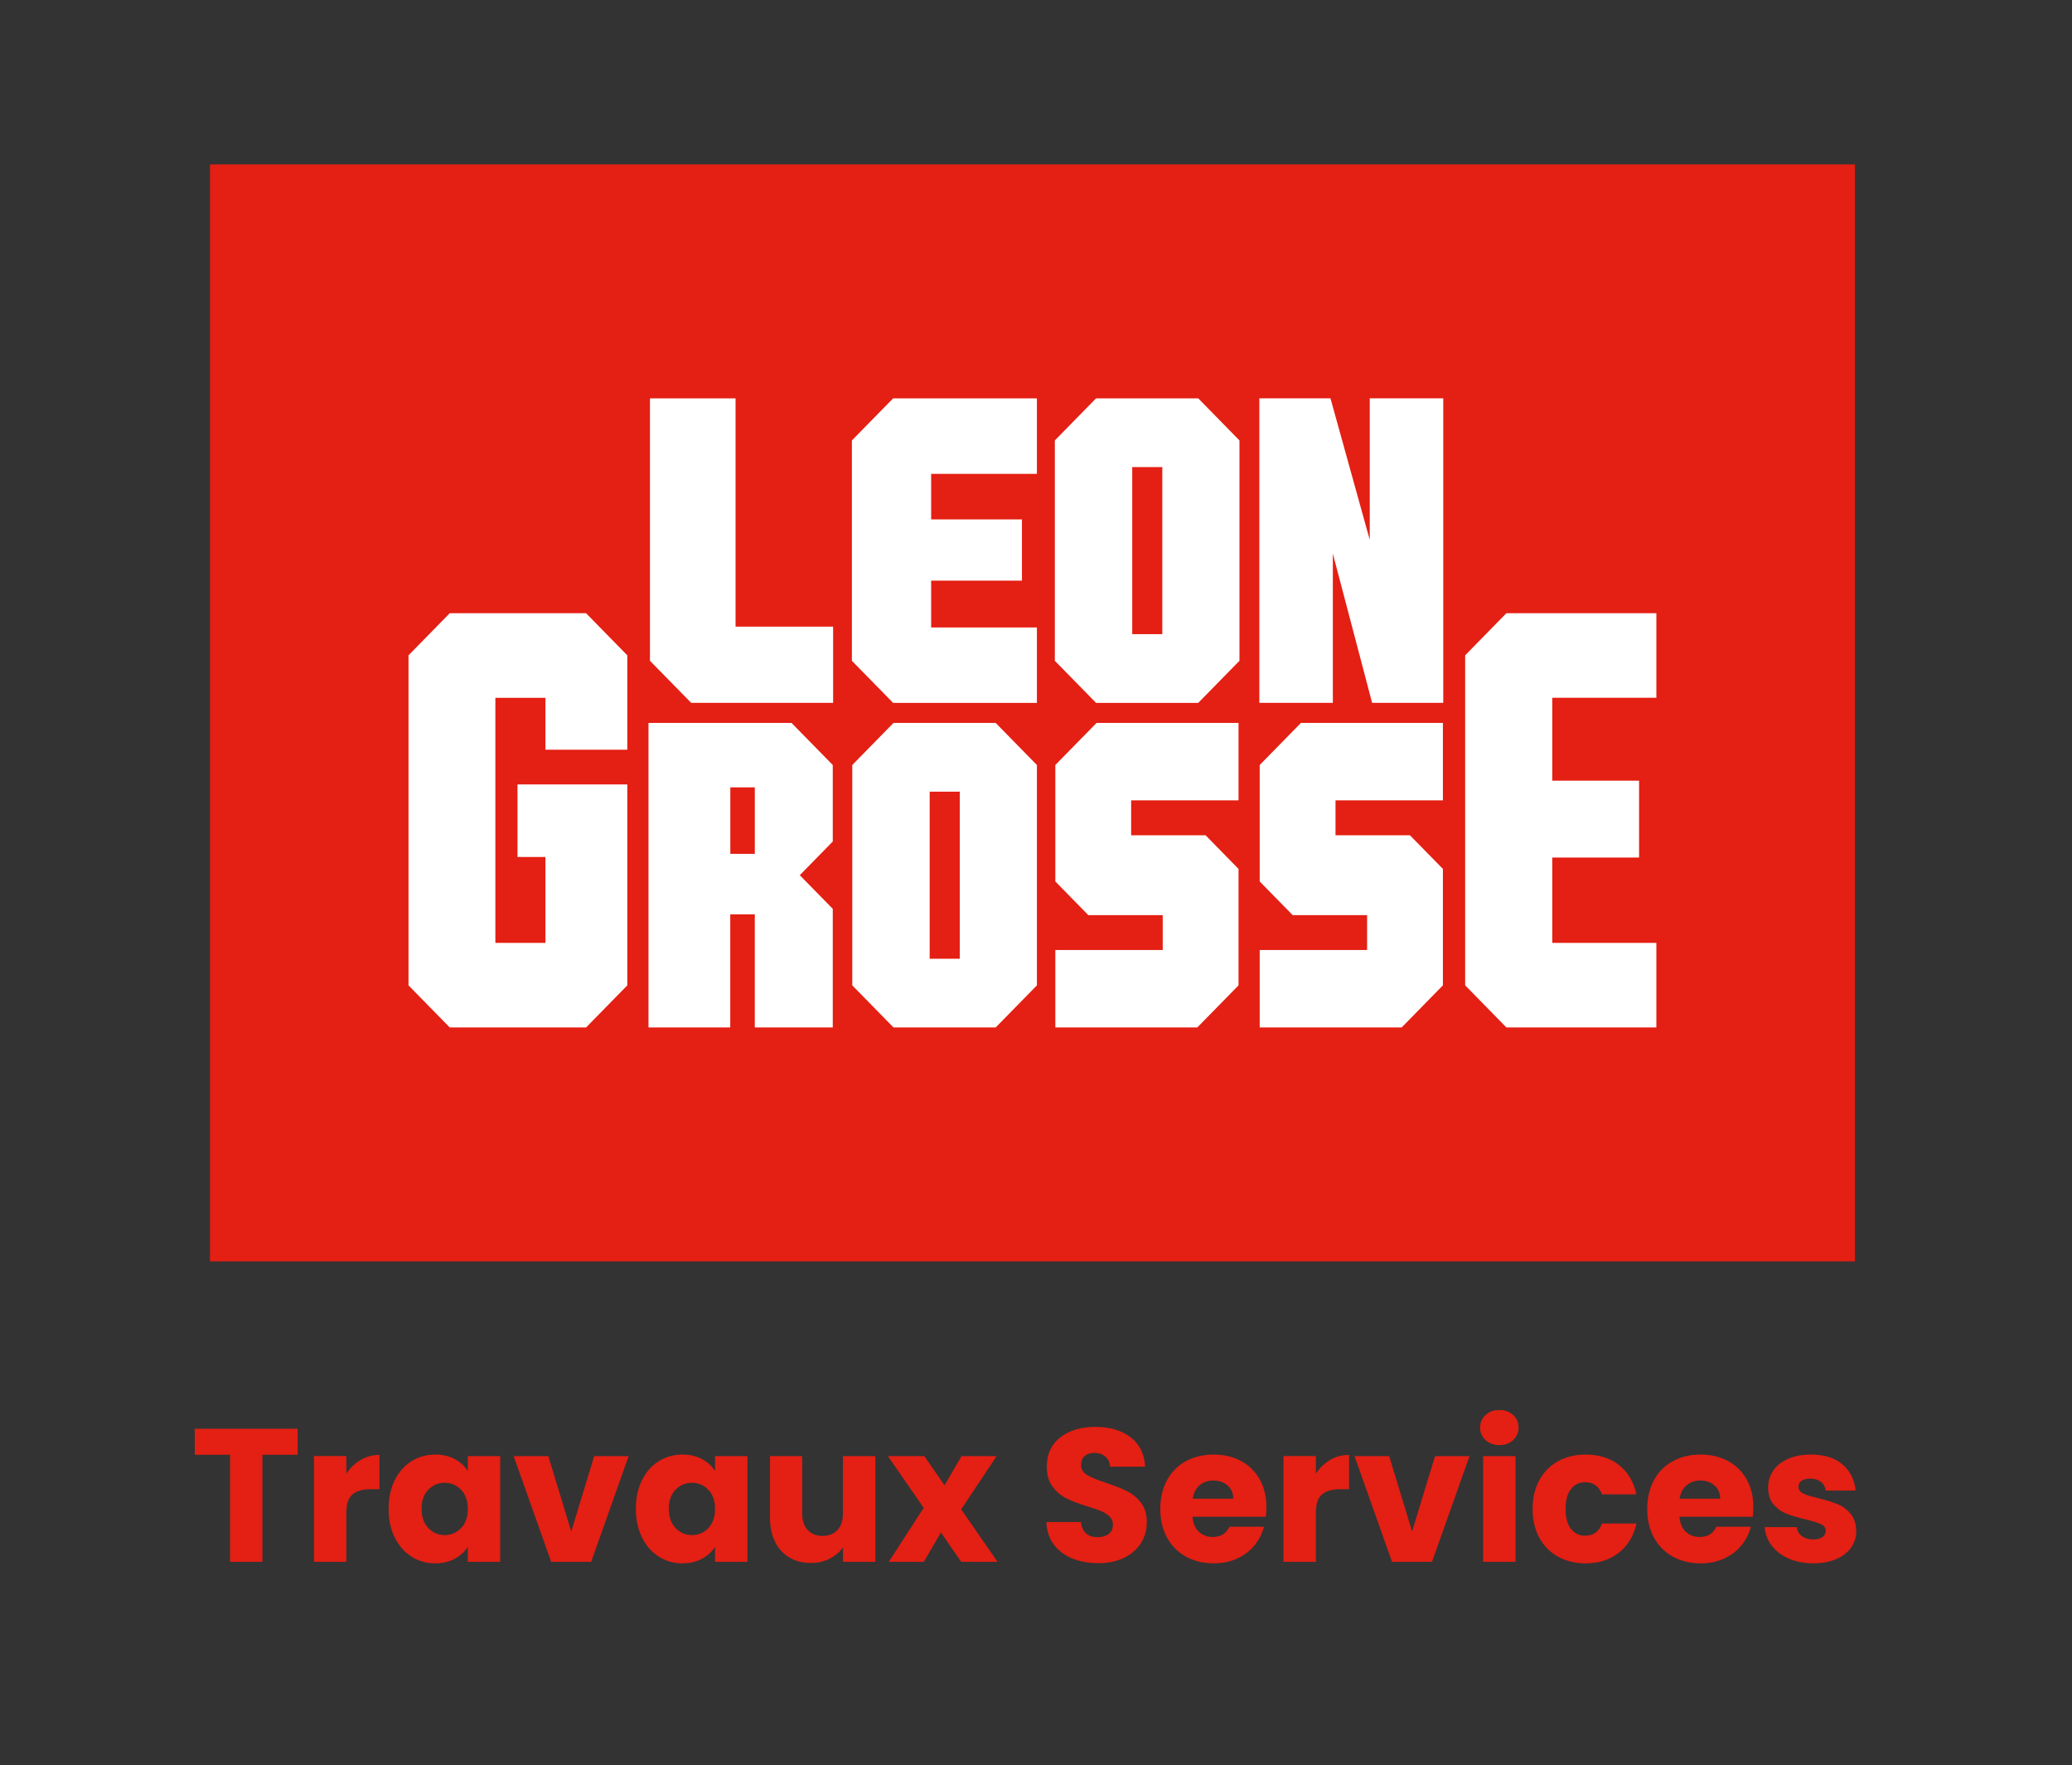
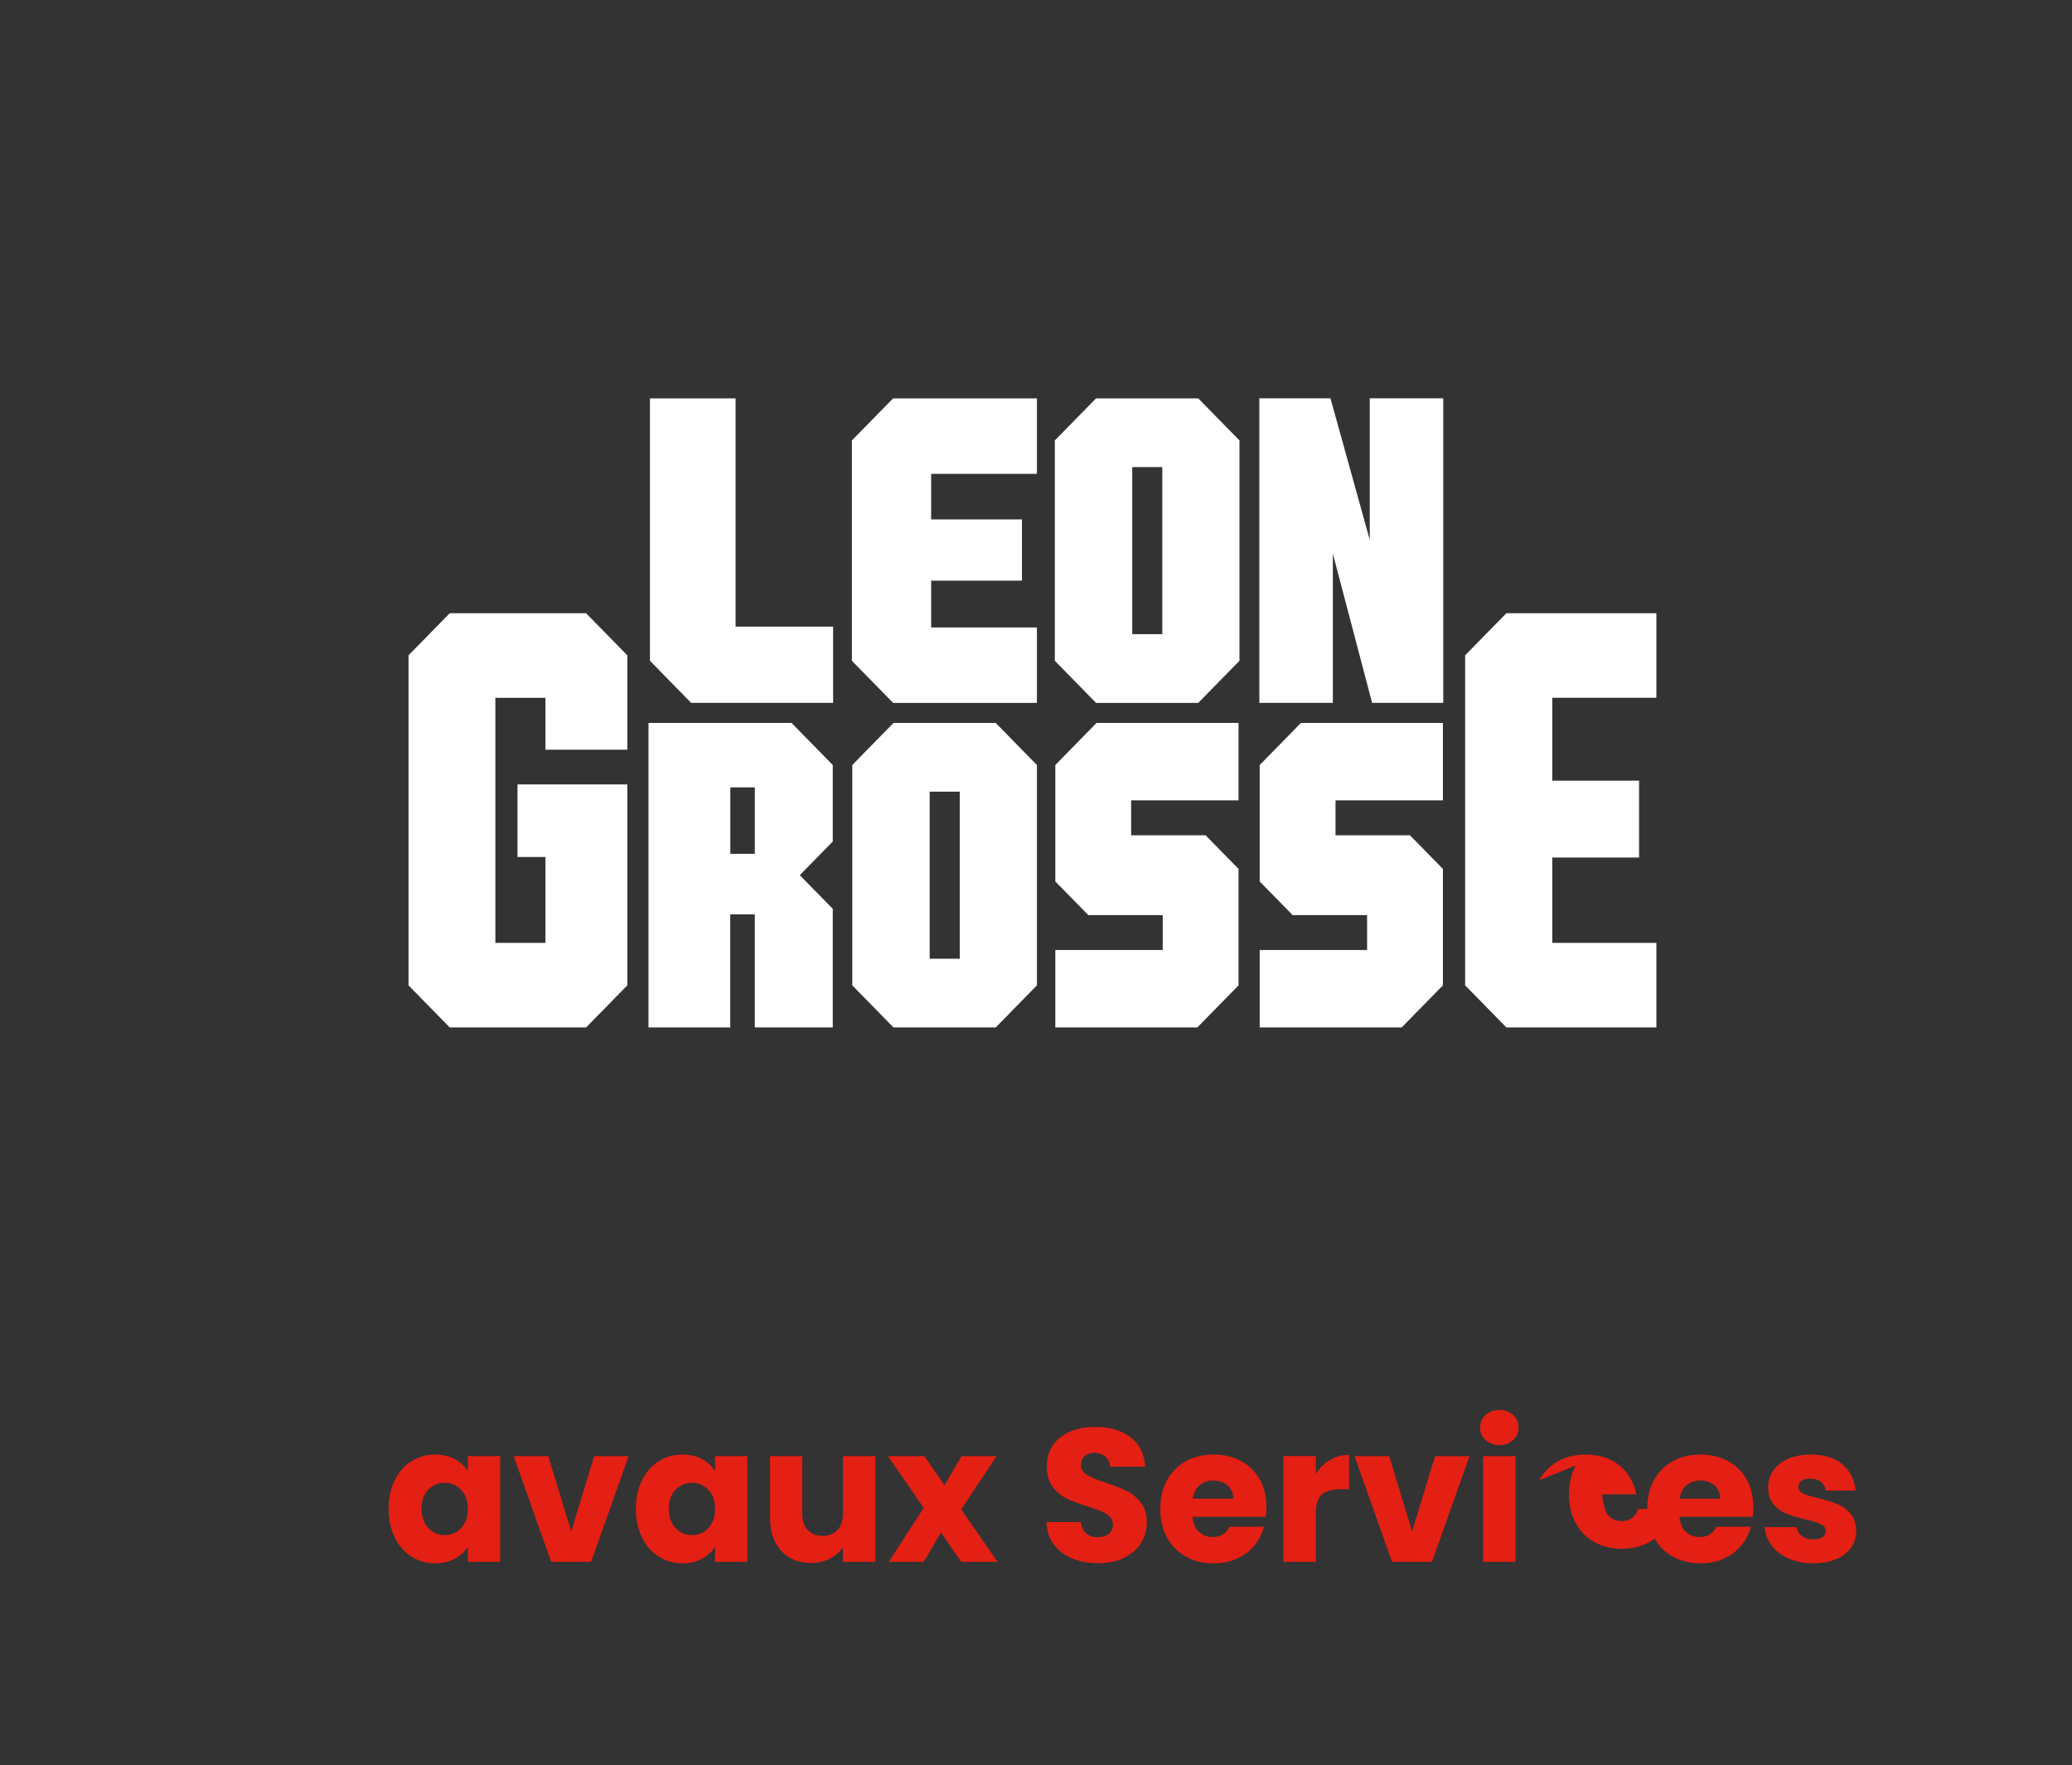
<svg xmlns="http://www.w3.org/2000/svg" id="Calque_1" data-name="Calque 1" width="117.555" height="100.129" viewBox="0 0 117.555 100.129">
  <rect x="0" y="0" width="117.555" height="100.129" fill="#333333" stroke="none" />
  <defs>
    <style>
      .cls-1 {
        fill: #e41f13;
      }

      .cls-1, .cls-2 {
        stroke-width: 0px;
      }

      .cls-2 {
        fill: #fff;
      }
    </style>
  </defs>
  <g>
-     <path class="cls-1" d="M16.888,81.04v1.473h-1.999v6.073h-1.838v-6.073h-2v-1.473h5.837Z" />
-     <path class="cls-1" d="M20.457,82.808c.323-.19.681-.285,1.075-.285v1.945h-.505c-.459,0-.803.099-1.032.296s-.344.542-.344,1.037v2.784h-1.839v-5.998h1.839v1c.215-.33.483-.589.806-.779Z" />
    <path class="cls-1" d="M22.397,83.953c.232-.466.55-.824.951-1.075s.85-.376,1.344-.376c.423,0,.794.086,1.112.258.319.172.565.398.736.677v-.849h1.839v5.998h-1.839v-.849c-.179.279-.428.505-.747.677-.318.172-.69.258-1.112.258-.487,0-.932-.127-1.333-.381s-.719-.616-.951-1.086c-.233-.469-.35-1.012-.35-1.628s.116-1.157.35-1.623ZM26.16,84.501c-.255-.265-.565-.398-.931-.398-.365,0-.675.131-.93.392-.254.262-.381.622-.381,1.081s.127.822.381,1.091c.255.269.565.403.93.403.366,0,.676-.133.931-.398.254-.265.381-.627.381-1.085s-.127-.821-.381-1.086Z" />
    <path class="cls-1" d="M32.41,86.866l1.301-4.278h1.957l-2.129,5.998h-2.268l-2.129-5.998h1.967l1.301,4.278Z" />
    <path class="cls-1" d="M36.425,83.953c.232-.466.55-.824.951-1.075s.85-.376,1.344-.376c.423,0,.794.086,1.112.258.319.172.565.398.736.677v-.849h1.839v5.998h-1.839v-.849c-.179.279-.428.505-.747.677-.318.172-.69.258-1.112.258-.487,0-.932-.127-1.333-.381s-.719-.616-.951-1.086c-.233-.469-.35-1.012-.35-1.628s.116-1.157.35-1.623ZM40.188,84.501c-.255-.265-.565-.398-.931-.398-.365,0-.675.131-.93.392-.254.262-.381.622-.381,1.081s.127.822.381,1.091c.255.269.565.403.93.403.366,0,.676-.133.931-.398.254-.265.381-.627.381-1.085s-.127-.821-.381-1.086Z" />
    <path class="cls-1" d="M49.664,82.588v5.998h-1.839v-.817c-.186.265-.439.478-.758.64-.318.161-.672.242-1.059.242-.459,0-.863-.102-1.215-.306-.351-.205-.623-.5-.816-.887-.194-.387-.291-.842-.291-1.365v-3.504h1.828v3.257c0,.401.103.713.311.935.208.223.487.334.838.334.358,0,.642-.111.85-.334.208-.222.311-.534.311-.935v-3.257h1.839Z" />
    <path class="cls-1" d="M54.533,88.586l-1.15-1.666-.968,1.666h-1.988l1.978-3.063-2.031-2.935h2.063l1.15,1.655.968-1.655h1.988l-2.01,3.021,2.063,2.978h-2.063Z" />
    <path class="cls-1" d="M60.832,88.393c-.436-.179-.786-.444-1.048-.795s-.399-.774-.414-1.269h1.957c.028.279.125.493.29.64s.38.22.644.22c.273,0,.487-.062.645-.188.157-.126.236-.299.236-.521,0-.186-.062-.34-.189-.462-.125-.122-.279-.222-.462-.301-.183-.079-.442-.169-.779-.269-.487-.151-.885-.301-1.193-.452-.308-.15-.573-.373-.795-.666-.223-.294-.334-.677-.334-1.15,0-.702.255-1.252.764-1.65.509-.398,1.172-.597,1.988-.597.831,0,1.502.199,2.011.597.509.398.78.952.816,1.661h-1.988c-.015-.243-.104-.435-.269-.575-.165-.14-.377-.21-.635-.21-.222,0-.401.059-.537.178-.137.118-.204.289-.204.51,0,.244.114.434.344.57.23.136.588.283,1.075.441.487.165.883.322,1.188.473.305.151.567.37.79.656.222.287.333.656.333,1.107,0,.43-.109.821-.327,1.172-.219.351-.536.63-.952.838-.415.208-.906.311-1.473.311-.552,0-1.046-.089-1.483-.269Z" />
    <path class="cls-1" d="M71.817,86.027h-4.16c.029.373.149.658.36.855.212.197.472.295.779.295.459,0,.777-.193.957-.581h1.956c-.101.395-.281.749-.543,1.065s-.589.562-.983.742c-.394.179-.835.269-1.322.269-.587,0-1.11-.125-1.569-.376-.458-.251-.816-.609-1.075-1.075-.258-.466-.387-1.01-.387-1.634s.127-1.168.382-1.634c.254-.466.611-.824,1.069-1.075.459-.251.985-.376,1.58-.376.581,0,1.097.122,1.548.365.452.244.805.591,1.06,1.043.254.451.381.978.381,1.58,0,.172-.011.351-.032.537ZM69.968,85.006c0-.315-.107-.566-.322-.752-.215-.186-.483-.279-.807-.279-.308,0-.567.089-.779.269-.211.179-.342.434-.393.763h2.301Z" />
    <path class="cls-1" d="M75.462,82.808c.323-.19.681-.285,1.075-.285v1.945h-.505c-.459,0-.803.099-1.032.296s-.344.542-.344,1.037v2.784h-1.839v-5.998h1.839v1c.215-.33.483-.589.806-.779Z" />
    <path class="cls-1" d="M80.116,86.866l1.301-4.278h1.957l-2.129,5.998h-2.268l-2.129-5.998h1.967l1.301,4.278Z" />
    <path class="cls-1" d="M84.281,81.679c-.204-.19-.307-.424-.307-.704,0-.286.102-.525.307-.715.204-.19.468-.285.79-.285.315,0,.575.095.779.285.204.19.307.429.307.715,0,.28-.102.515-.307.704-.204.19-.464.285-.779.285-.322,0-.586-.095-.79-.285ZM85.985,82.588v5.998h-1.839v-5.998h1.839Z" />
-     <path class="cls-1" d="M87.335,83.953c.254-.466.609-.824,1.065-1.075s.977-.376,1.563-.376c.753,0,1.382.197,1.887.591.505.395.837.95.994,1.667h-1.956c-.165-.459-.483-.688-.957-.688-.337,0-.606.131-.806.392-.201.262-.301.636-.301,1.123s.1.862.301,1.123c.2.262.469.393.806.393.474,0,.792-.23.957-.688h1.956c-.157.703-.49,1.254-.999,1.655-.51.401-1.137.602-1.882.602-.587,0-1.108-.125-1.563-.376s-.81-.609-1.065-1.075c-.255-.466-.382-1.01-.382-1.634s.127-1.168.382-1.634Z" />
+     <path class="cls-1" d="M87.335,83.953c.254-.466.609-.824,1.065-1.075s.977-.376,1.563-.376c.753,0,1.382.197,1.887.591.505.395.837.95.994,1.667h-1.956s.1.862.301,1.123c.2.262.469.393.806.393.474,0,.792-.23.957-.688h1.956c-.157.703-.49,1.254-.999,1.655-.51.401-1.137.602-1.882.602-.587,0-1.108-.125-1.563-.376s-.81-.609-1.065-1.075c-.255-.466-.382-1.01-.382-1.634s.127-1.168.382-1.634Z" />
    <path class="cls-1" d="M99.443,86.027h-4.16c.029.373.149.658.36.855.212.197.472.295.779.295.459,0,.777-.193.957-.581h1.956c-.101.395-.281.749-.543,1.065s-.589.562-.983.742c-.394.179-.835.269-1.322.269-.587,0-1.11-.125-1.569-.376-.458-.251-.816-.609-1.075-1.075-.258-.466-.387-1.01-.387-1.634s.127-1.168.382-1.634c.254-.466.611-.824,1.069-1.075.459-.251.985-.376,1.58-.376.581,0,1.097.122,1.548.365.452.244.805.591,1.06,1.043.254.451.381.978.381,1.58,0,.172-.011.351-.032.537ZM97.594,85.006c0-.315-.107-.566-.322-.752-.215-.186-.483-.279-.807-.279-.308,0-.567.089-.779.269-.211.179-.342.434-.393.763h2.301Z" />
    <path class="cls-1" d="M101.486,88.403c-.408-.179-.731-.425-.967-.736-.237-.312-.37-.661-.398-1.048h1.817c.021.208.118.377.29.505s.383.193.634.193c.23,0,.407-.044.532-.134.125-.089.189-.206.189-.349,0-.172-.09-.299-.27-.382-.179-.083-.469-.174-.87-.274-.43-.101-.788-.206-1.075-.317-.286-.111-.534-.287-.741-.527-.208-.24-.312-.564-.312-.973,0-.344.096-.657.285-.94s.47-.507.839-.672.808-.247,1.316-.247c.753,0,1.346.186,1.779.559.434.373.683.867.747,1.483h-1.698c-.029-.207-.12-.373-.274-.494-.154-.122-.356-.183-.607-.183-.215,0-.38.042-.494.124-.115.083-.172.195-.172.338,0,.172.091.301.273.387s.468.172.855.258c.444.115.807.228,1.086.338.279.111.525.29.736.538.211.248.32.579.328.995,0,.351-.099.665-.296.94s-.48.493-.849.65c-.369.157-.798.236-1.285.236-.523,0-.989-.089-1.397-.269Z" />
  </g>
  <g>
-     <rect class="cls-1" x="11.911" y="9.325" width="93.33" height="62.221" />
    <path class="cls-2" d="M93.974,39.578v-4.797h-8.509c-.913.932-1.425,1.454-2.339,2.387v18.721c.913.932,1.425,1.454,2.339,2.387h8.509v-4.797h-5.906v-4.838h4.925v-4.362h-4.925v-4.701h5.906ZM48.332,24.981v12.499c.913.932,1.425,1.455,2.339,2.387h8.158v-4.279h-6v-2.655h5.152v-3.473h-5.152v-2.583h6v-4.282h-8.158c-.913.932-1.425,1.455-2.339,2.387ZM41.732,22.594h-4.857v14.885c.913.932,1.425,1.455,2.339,2.387h8.053v-4.323h-5.535v-12.948ZM62.185,22.594c-.913.932-1.425,1.455-2.339,2.387v12.499c.913.932,1.425,1.455,2.339,2.387h5.797c.913-.932,1.425-1.455,2.339-2.387v-12.499c-.913-.932-1.425-1.455-2.339-2.387h-5.797ZM65.944,35.968h-1.707v-9.475h1.707v9.475ZM50.693,41.004c-.913.932-1.425,1.455-2.339,2.387v12.499c.913.932,1.425,1.455,2.339,2.387h5.797c.913-.932,1.425-1.455,2.339-2.387v-12.499c-.913-.932-1.425-1.455-2.339-2.387h-5.797ZM54.452,54.378h-1.707v-9.475h1.707v9.475ZM77.713,30.622l-2.228-8.028h-4.036v17.272h4.17v-8.464l2.228,8.464h4.036v-17.272h-4.17v8.028ZM59.874,43.391v6.605c.731.746,1.14,1.164,1.871,1.909h4.222v1.979h-6.093v4.392h8.055c.913-.932,1.425-1.455,2.339-2.387v-6.605c-.731-.746-1.14-1.164-1.871-1.909h-4.222v-1.979h6.093v-4.392h-8.055c-.913.932-1.425,1.454-2.339,2.387ZM71.469,43.391v6.605c.731.746,1.14,1.164,1.871,1.909h4.222v1.979h-6.093v4.392h8.055c.913-.932,1.425-1.455,2.339-2.387v-6.605c-.731-.746-1.14-1.164-1.871-1.909h-4.222v-1.979h6.093v-4.392h-8.055c-.913.932-1.425,1.454-2.339,2.387ZM36.792,41.004v17.272h4.639v-6.414h1.392v6.414h4.424v-6.727c-.731-.746-1.14-1.164-1.871-1.909.731-.746,1.14-1.164,1.871-1.909v-4.34c-.913-.932-1.425-1.455-2.339-2.387h-8.117ZM42.824,48.428h-1.389v-3.77h1.389v3.77ZM25.516,34.782c-.913.932-1.425,1.454-2.339,2.387v18.721c.913.932,1.425,1.454,2.339,2.387h7.735c.913-.932,1.425-1.455,2.339-2.387v-11.399h-6.23v4.118h1.585v4.871h-2.84v-13.901h2.84v2.946h4.645v-5.356c-.913-.932-1.425-1.455-2.339-2.387h-7.735Z" />
  </g>
</svg>